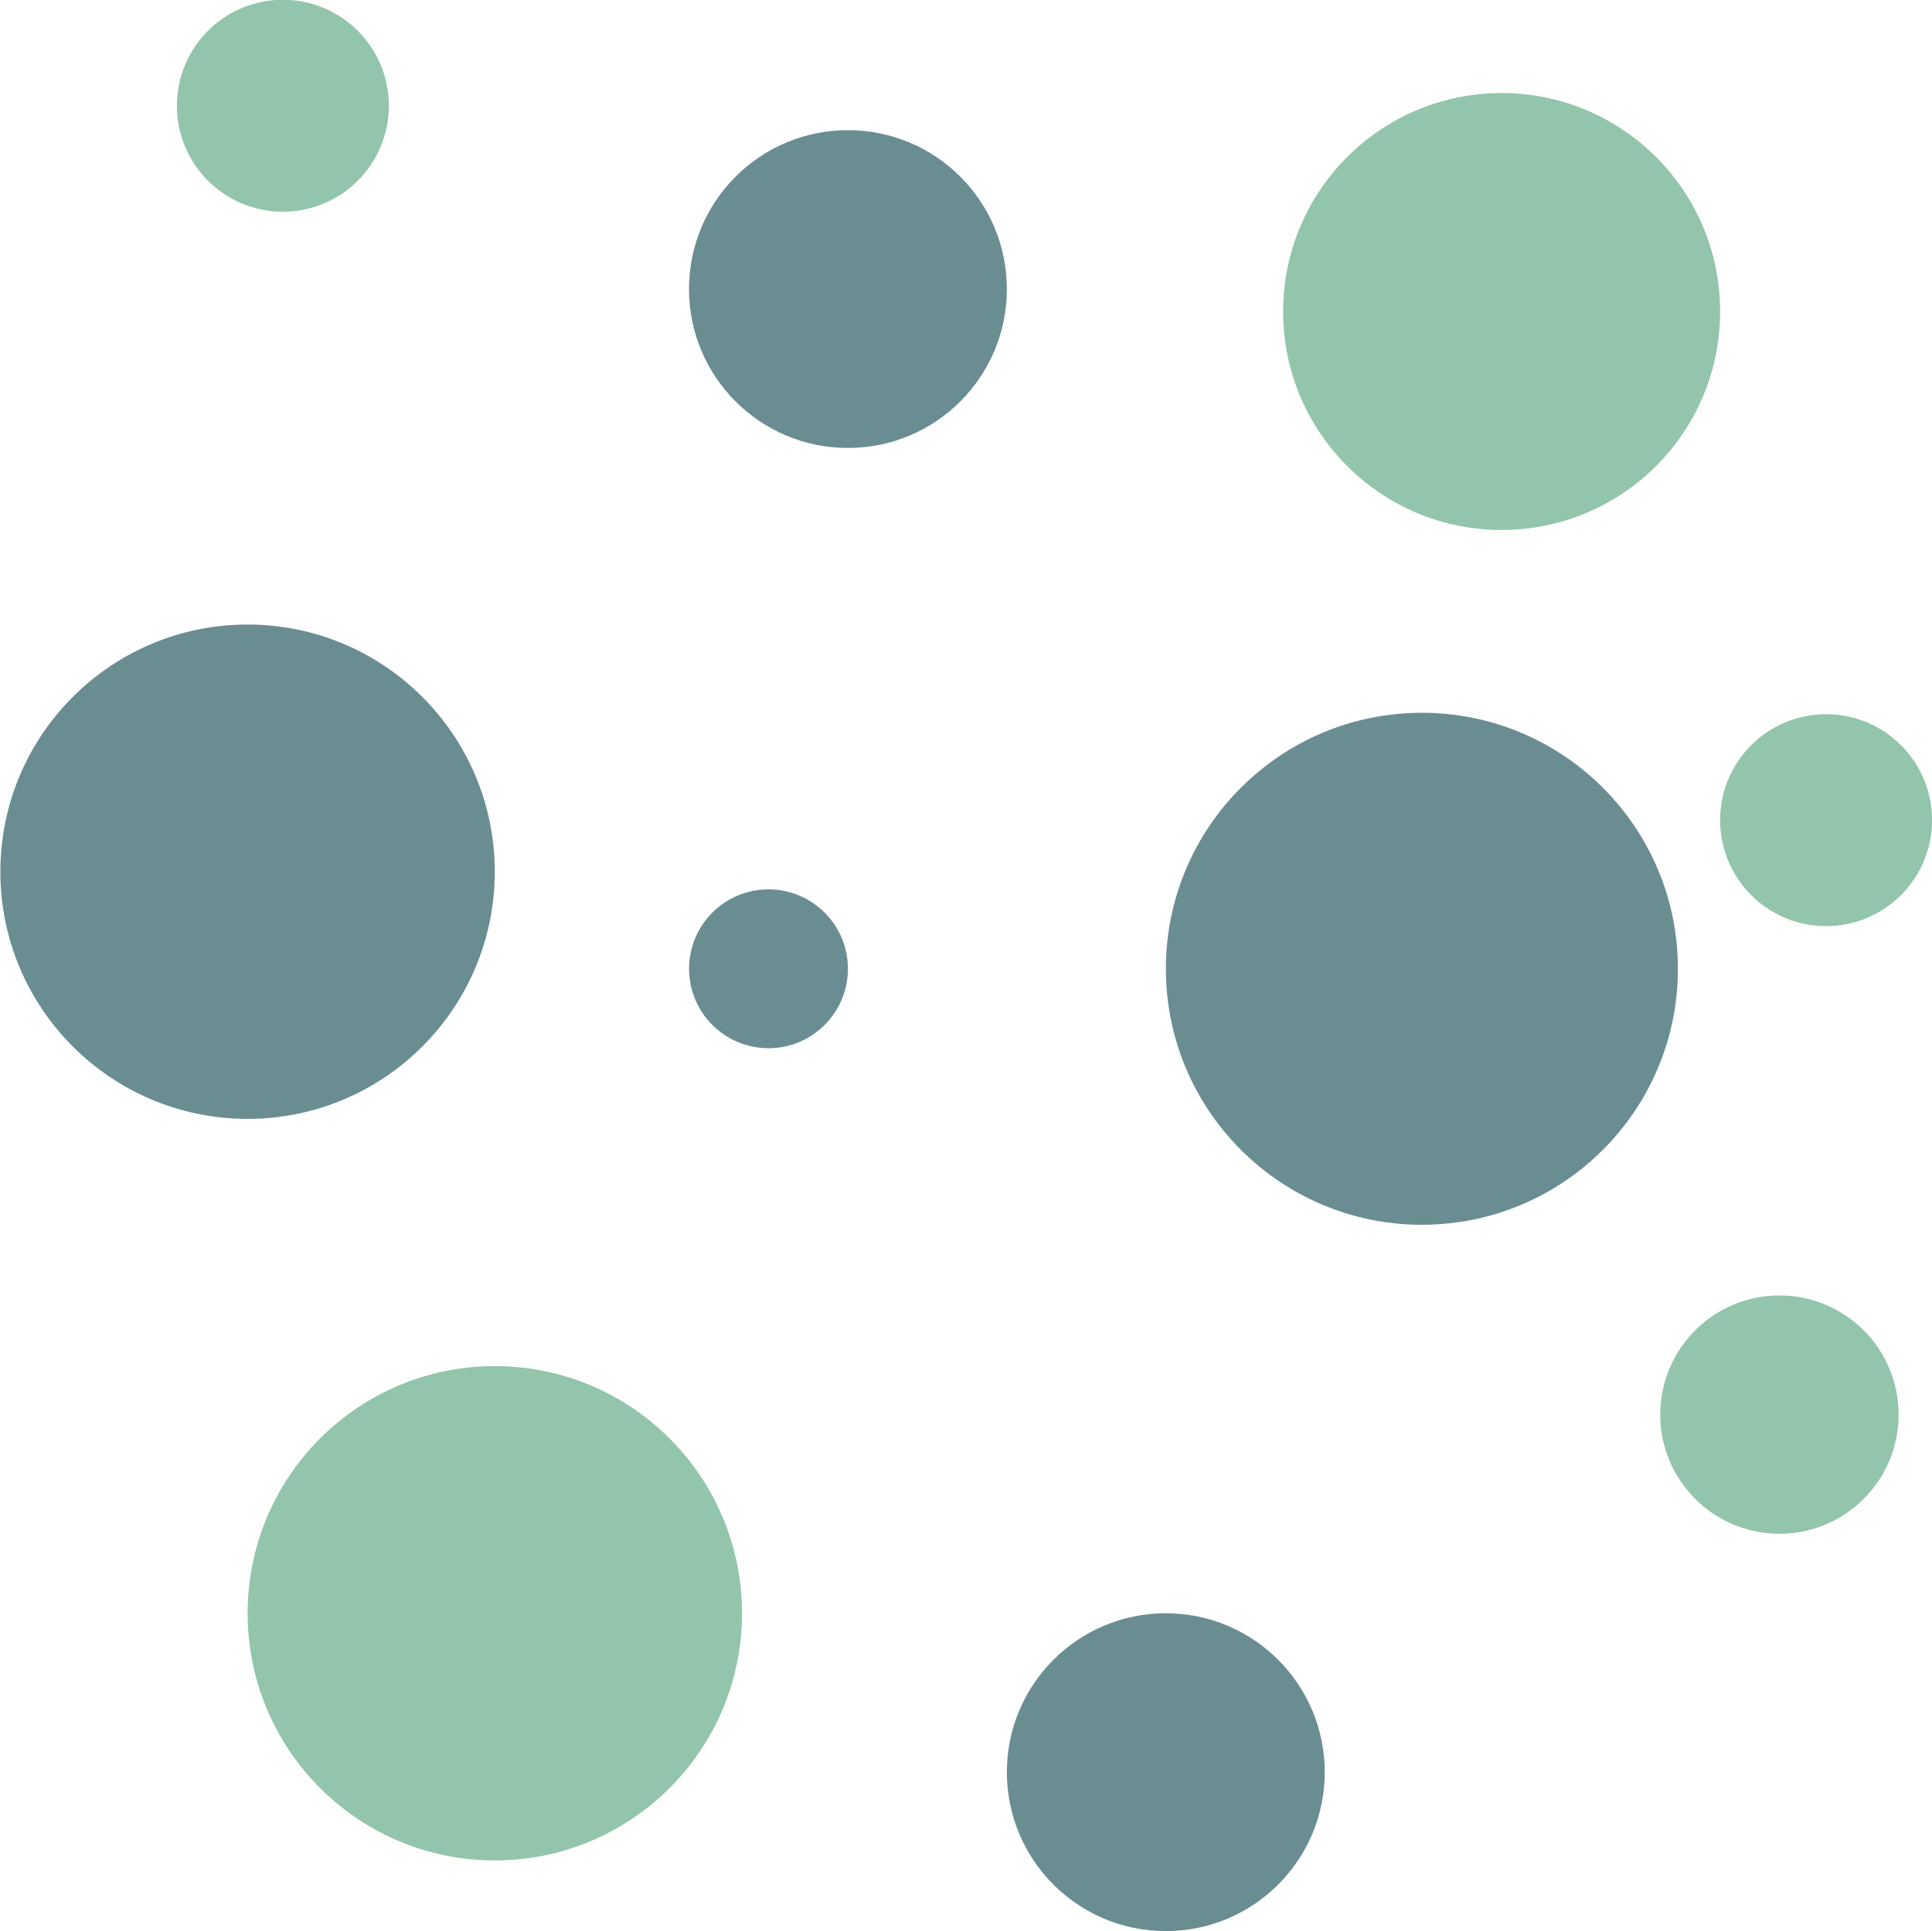
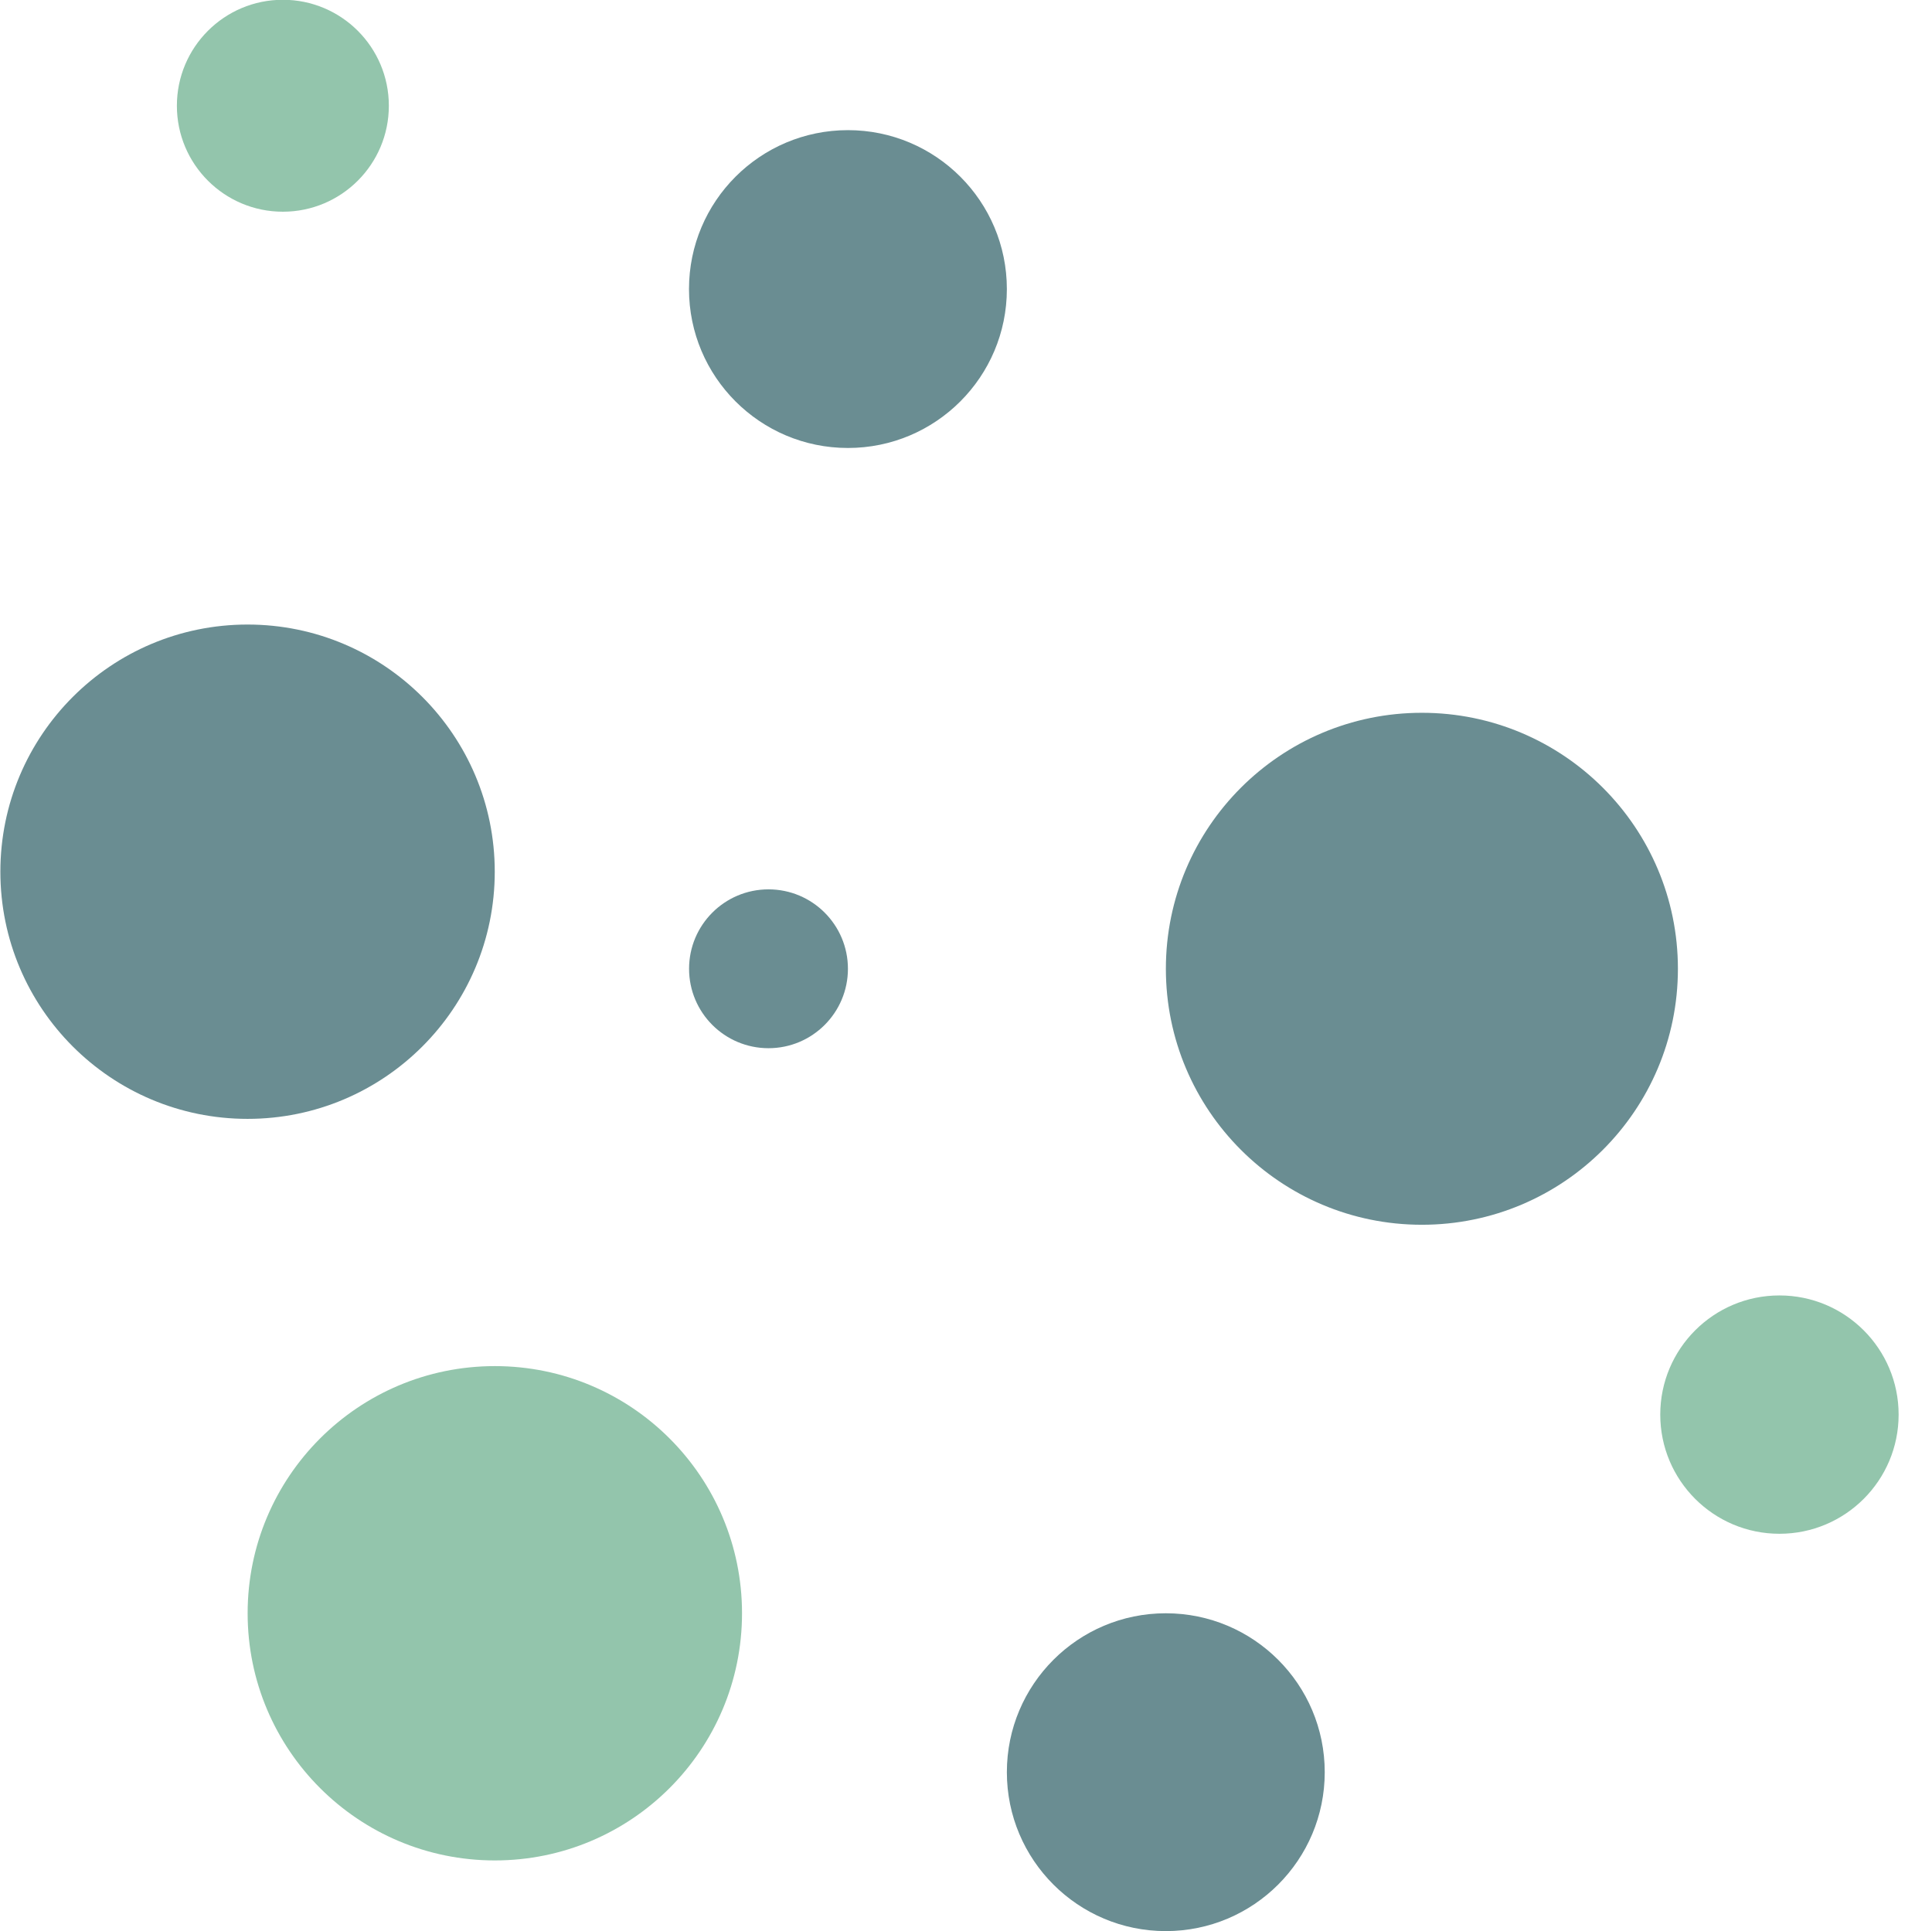
<svg xmlns="http://www.w3.org/2000/svg" fill="#000000" height="260.4" preserveAspectRatio="xMidYMid meet" version="1" viewBox="465.0 711.7 260.5 260.4" width="260.5" zoomAndPan="magnify">
  <g>
    <g id="change1_1">
      <circle cx="498.38" cy="829.25" fill="#6a8d92" r="33.33" />
    </g>
    <g id="change2_1">
      <circle cx="622.19" cy="950.68" fill="#6a8d92" r="21.43" />
    </g>
    <g id="change1_2">
      <circle cx="656.72" cy="842.34" fill="#6a8d92" r="34.52" />
    </g>
    <g id="change1_3">
      <circle cx="579.33" cy="750.68" fill="#6a8d92" r="21.43" />
    </g>
    <g id="change3_1">
      <circle cx="531.72" cy="929.25" fill="#93c5ac" r="33.33" />
    </g>
    <g id="change3_2">
      <circle cx="704.93" cy="902.46" fill="#93c5ac" r="16.07" />
    </g>
    <g id="change3_3">
      <circle cx="503.14" cy="725.96" fill="#93c5ac" r="14.29" />
    </g>
    <g id="change2_2">
      <circle cx="568.62" cy="842.34" fill="#6a8d92" r="10.71" />
    </g>
    <g id="change3_4">
-       <circle cx="667.47" cy="753.71" fill="#93c5ac" r="29.46" />
-     </g>
+       </g>
    <g id="change3_5">
-       <circle cx="711.22" cy="822.3" fill="#93c5ac" r="14.29" />
-     </g>
+       </g>
  </g>
</svg>